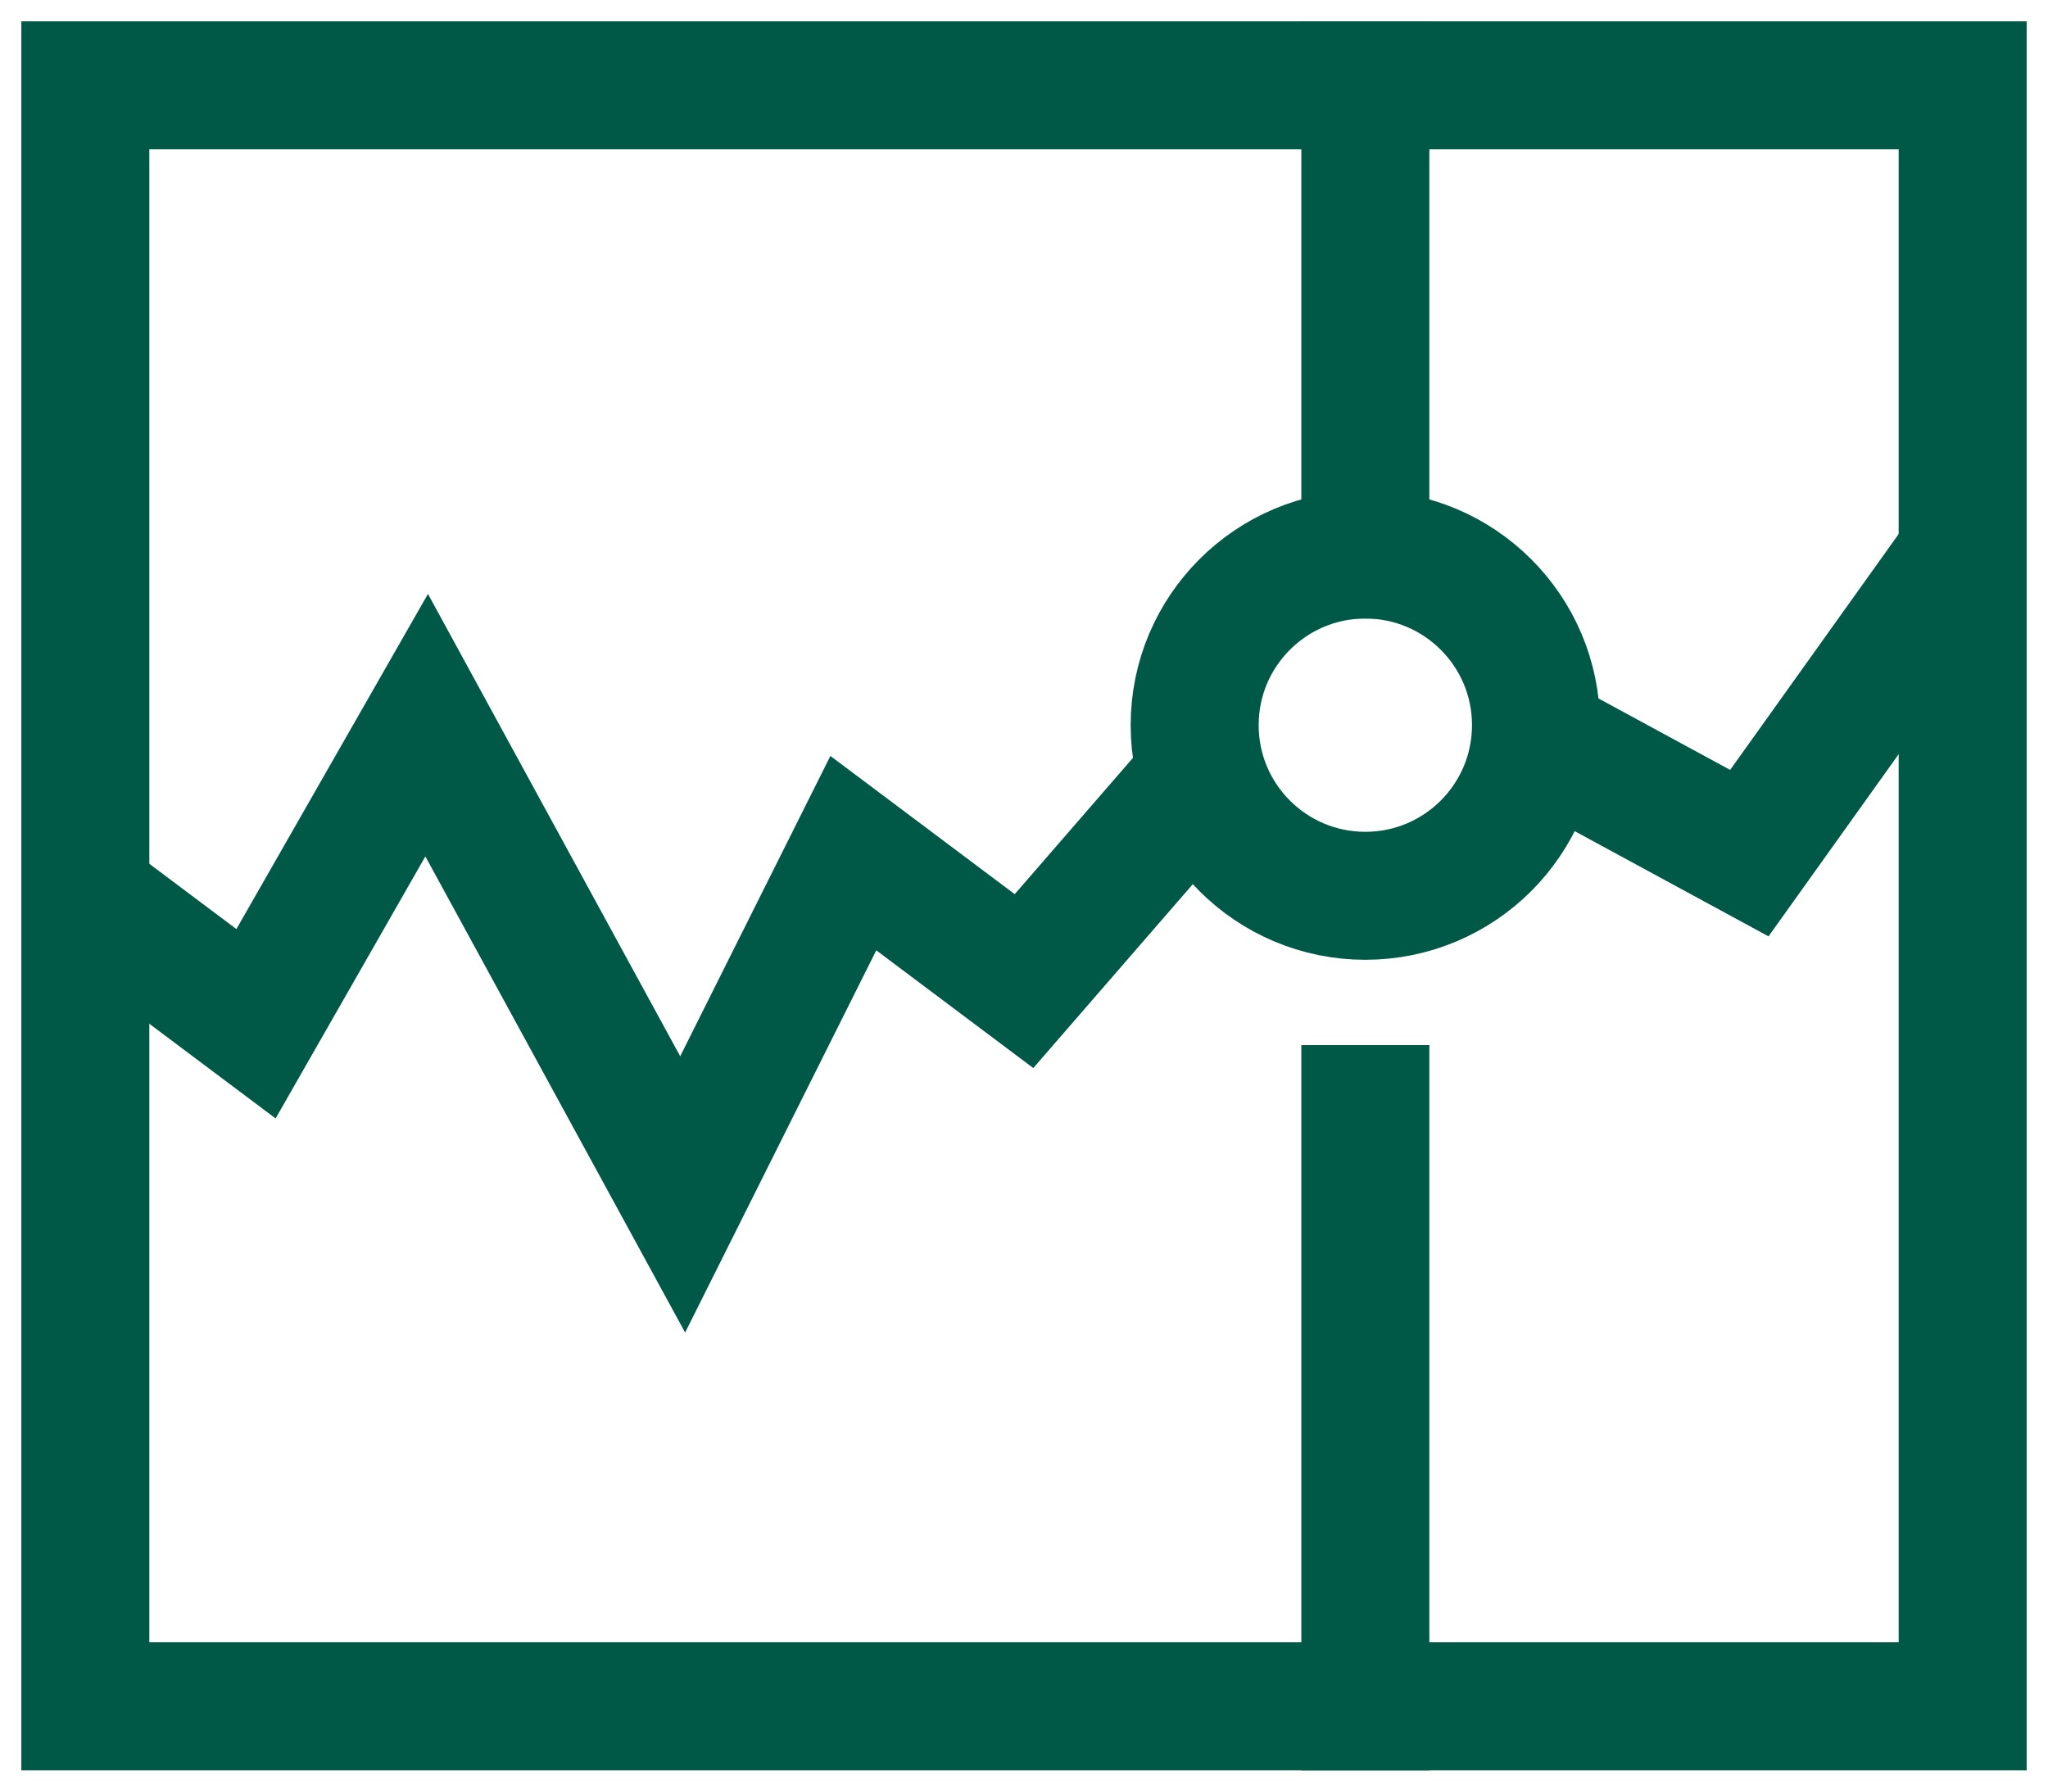
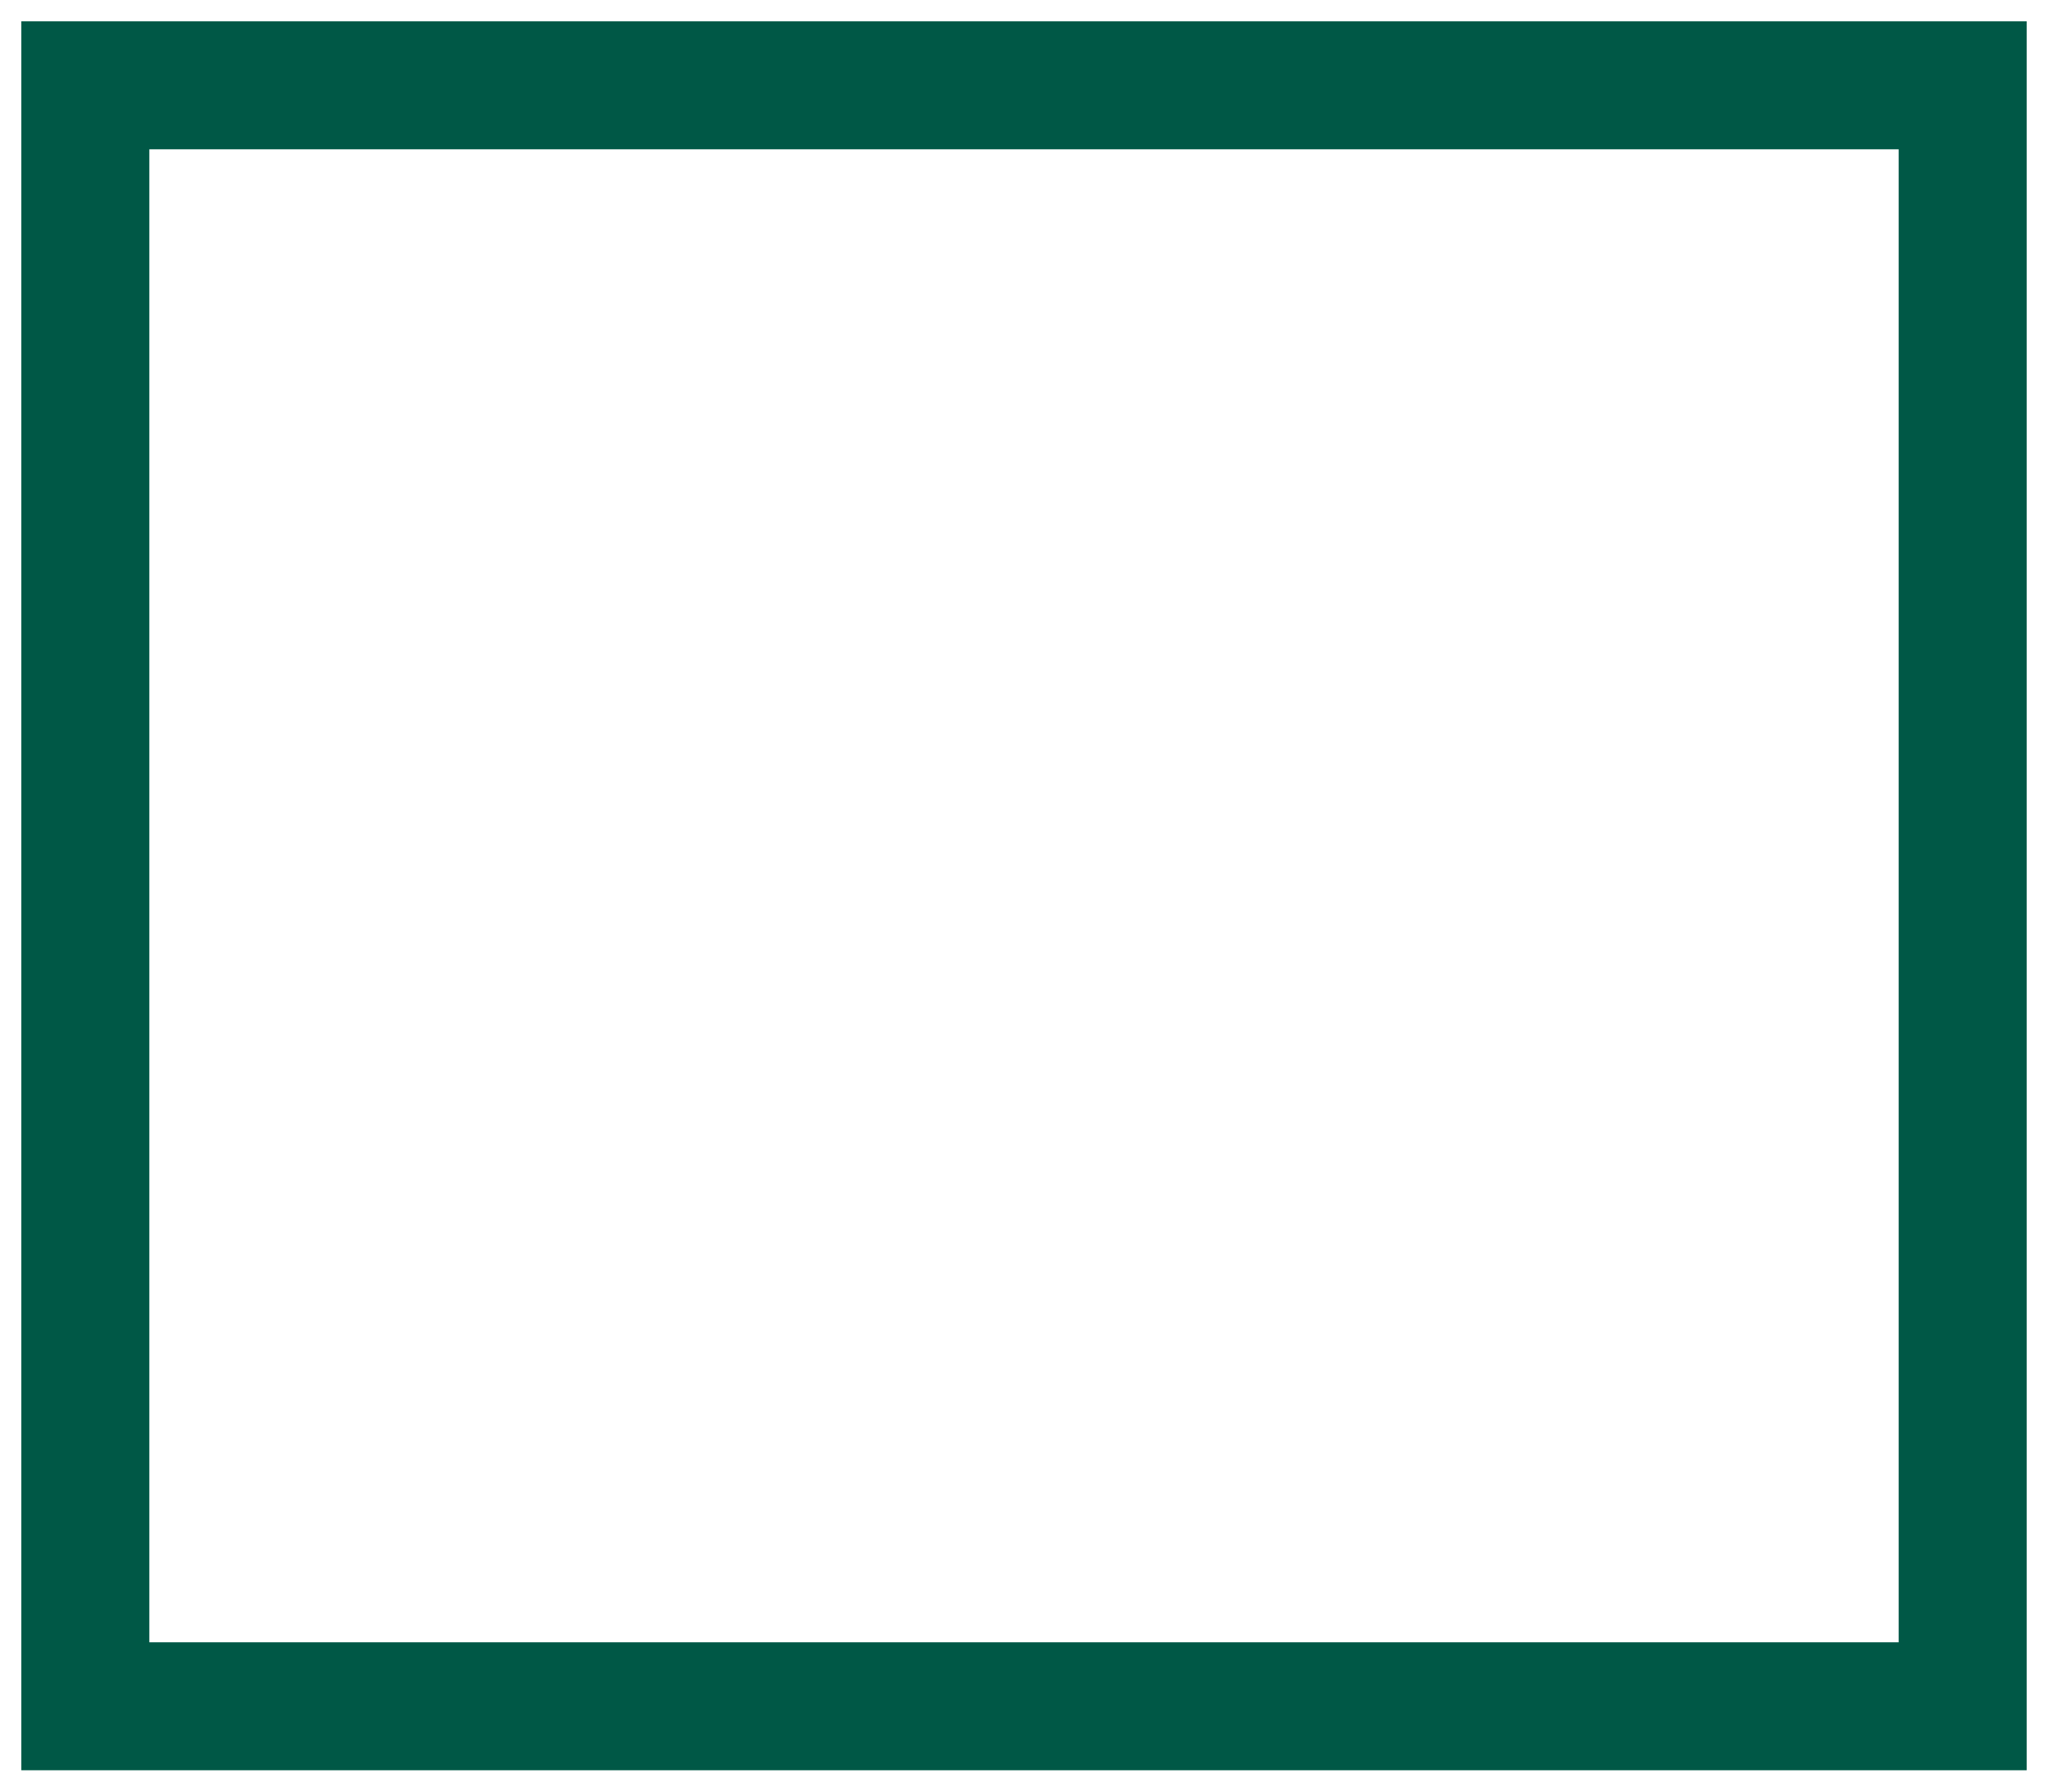
<svg xmlns="http://www.w3.org/2000/svg" width="48" height="42" viewBox="0 0 48 42" fill="none">
-   <path d="M35.99 17.28L41 20L46 13" stroke="#005846" stroke-width="3" stroke-miterlimit="10" />
-   <path d="M2 21L6 24L10 17L16 28L20 20L24 23L28.178 18.183" stroke="#005846" stroke-width="3" stroke-miterlimit="10" />
  <path d="M46 2H2V40H46V2Z" stroke="#005846" stroke-width="3" stroke-miterlimit="10" stroke-linecap="square" />
-   <path d="M32 26V40" stroke="#005846" stroke-width="3" stroke-miterlimit="10" stroke-linecap="square" />
-   <path d="M32 2V13" stroke="#005846" stroke-width="3" stroke-miterlimit="10" stroke-linecap="square" />
-   <path d="M32 21C34.209 21 36 19.209 36 17C36 14.791 34.209 13 32 13C29.791 13 28 14.791 28 17C28 19.209 29.791 21 32 21Z" stroke="#005846" stroke-width="3" stroke-miterlimit="10" stroke-linecap="square" />
</svg>